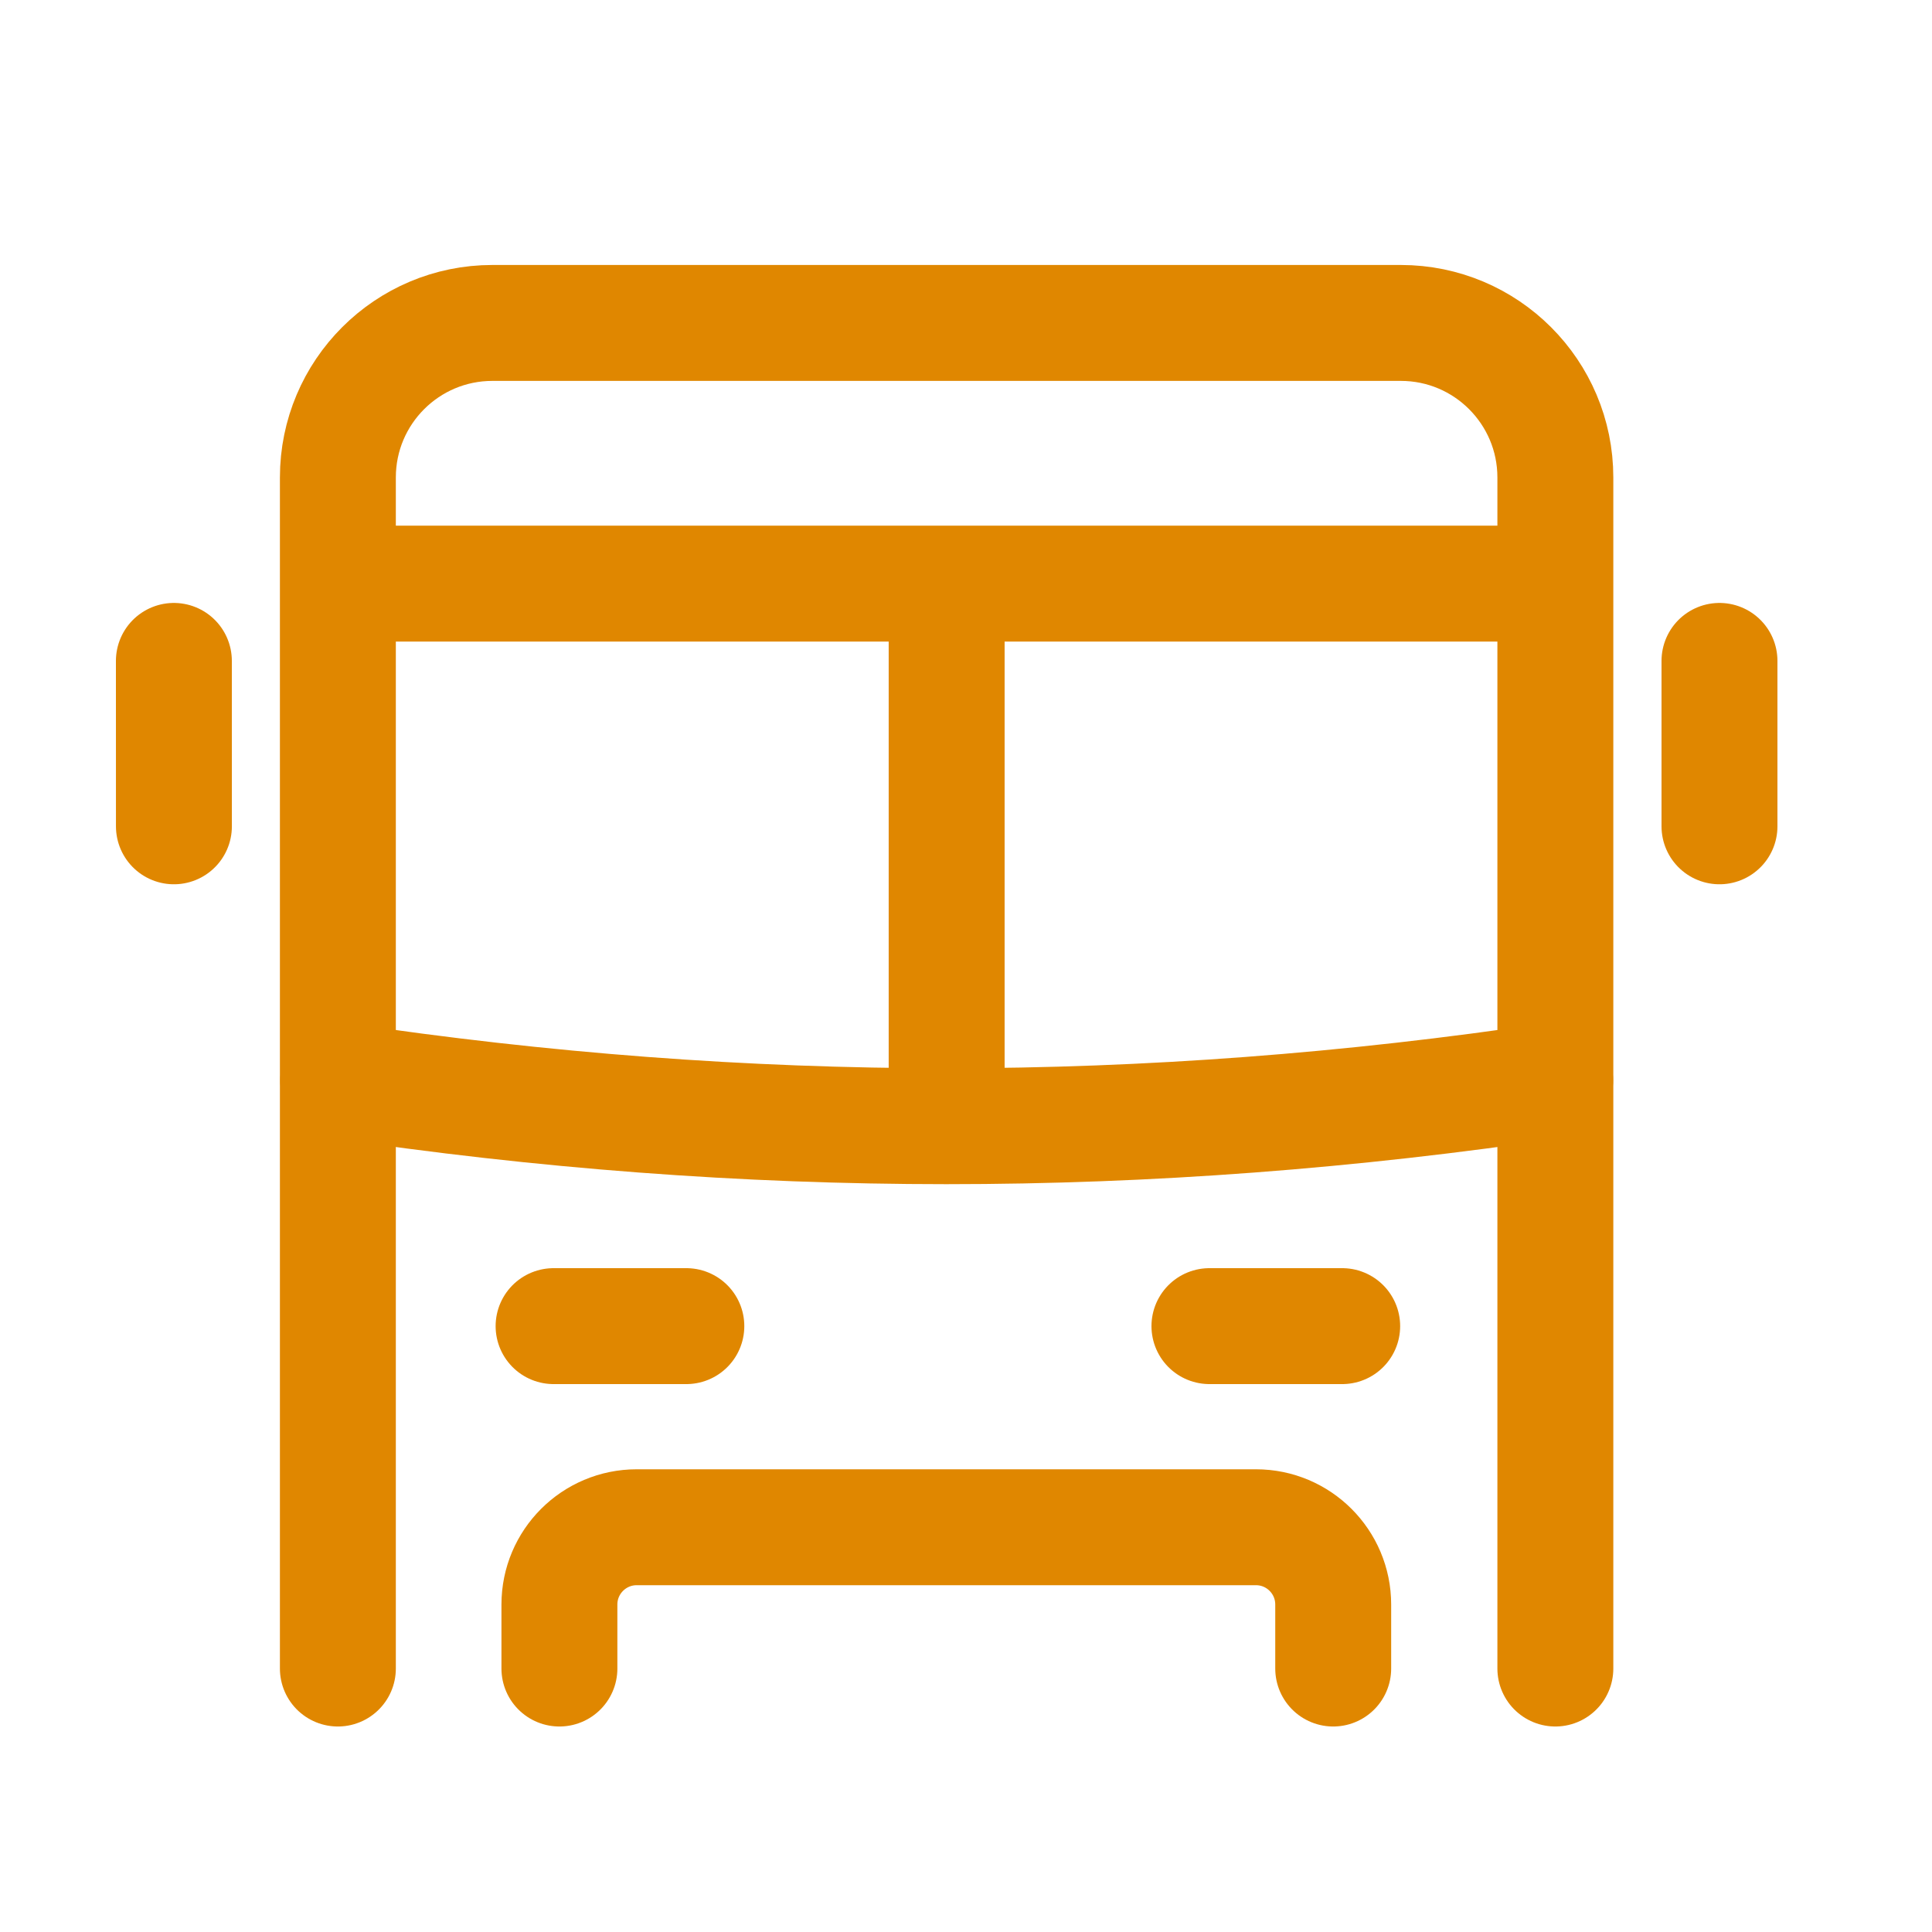
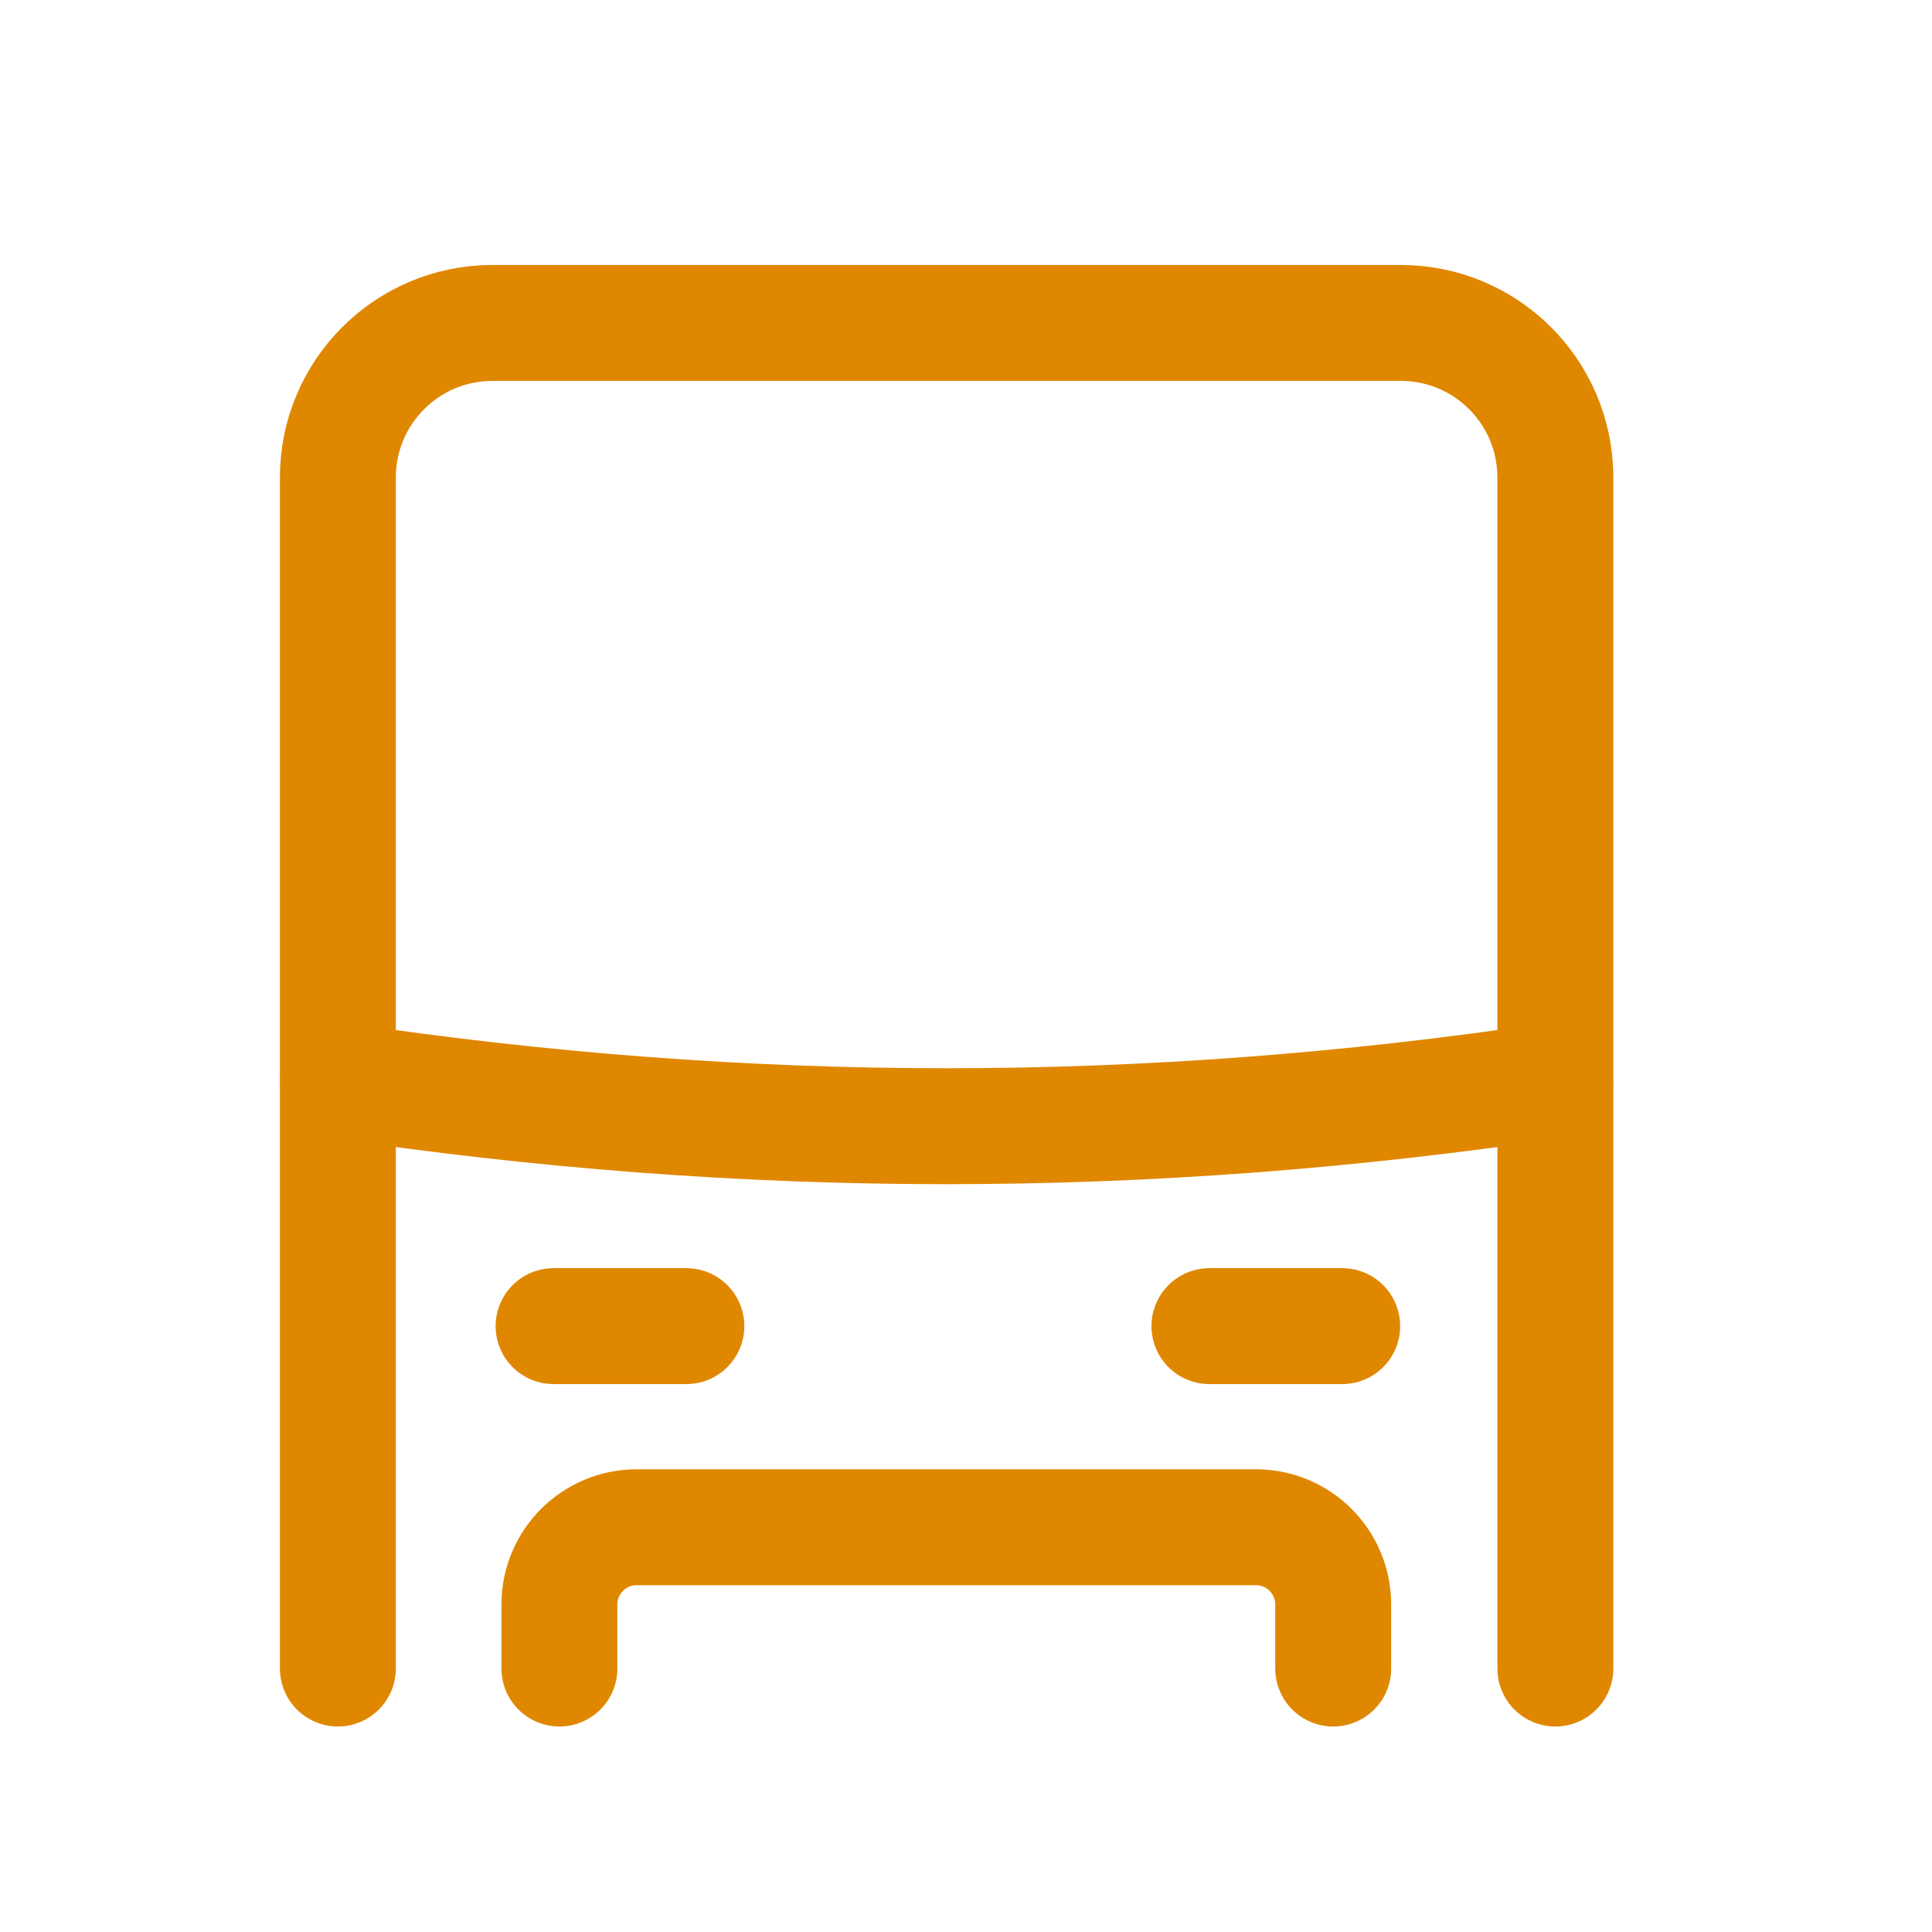
<svg xmlns="http://www.w3.org/2000/svg" width="60" height="60" viewBox="0 0 60 60" fill="none">
  <path d="M48.303 51.818L48.303 14.829C48.303 12.178 46.154 10.029 43.503 10.029H15.293C12.642 10.029 10.493 12.178 10.493 14.829L10.493 51.818" stroke="#E08700" stroke-width="3.6" stroke-linecap="round" stroke-linejoin="round" />
  <path d="M48.297 33.551C35.575 35.452 23.19 35.449 10.503 33.551" stroke="#E08700" stroke-width="3.6" stroke-linecap="round" stroke-linejoin="round" />
-   <path d="M53.4 25.662L53.4 20.525M5.401 25.662L5.4 20.525M48.098 18.125H10.642" stroke="#E08700" stroke-width="3.6" stroke-linecap="round" stroke-linejoin="round" />
  <path d="M41.404 51.818V49.83C41.404 48.505 40.33 47.43 39.005 47.43H19.773C18.448 47.43 17.373 48.505 17.373 49.83V51.818" stroke="#E08700" stroke-width="3.6" stroke-linecap="round" stroke-linejoin="round" />
-   <path d="M29.399 34.888V18.305" stroke="#E08700" stroke-width="3.6" stroke-linecap="round" stroke-linejoin="round" />
  <path d="M37.56 41.184H41.683" stroke="#E08700" stroke-width="3.6" stroke-linecap="round" stroke-linejoin="round" />
  <path d="M17.192 41.184H21.315" stroke="#E08700" stroke-width="3.6" stroke-linecap="round" stroke-linejoin="round" />
</svg>